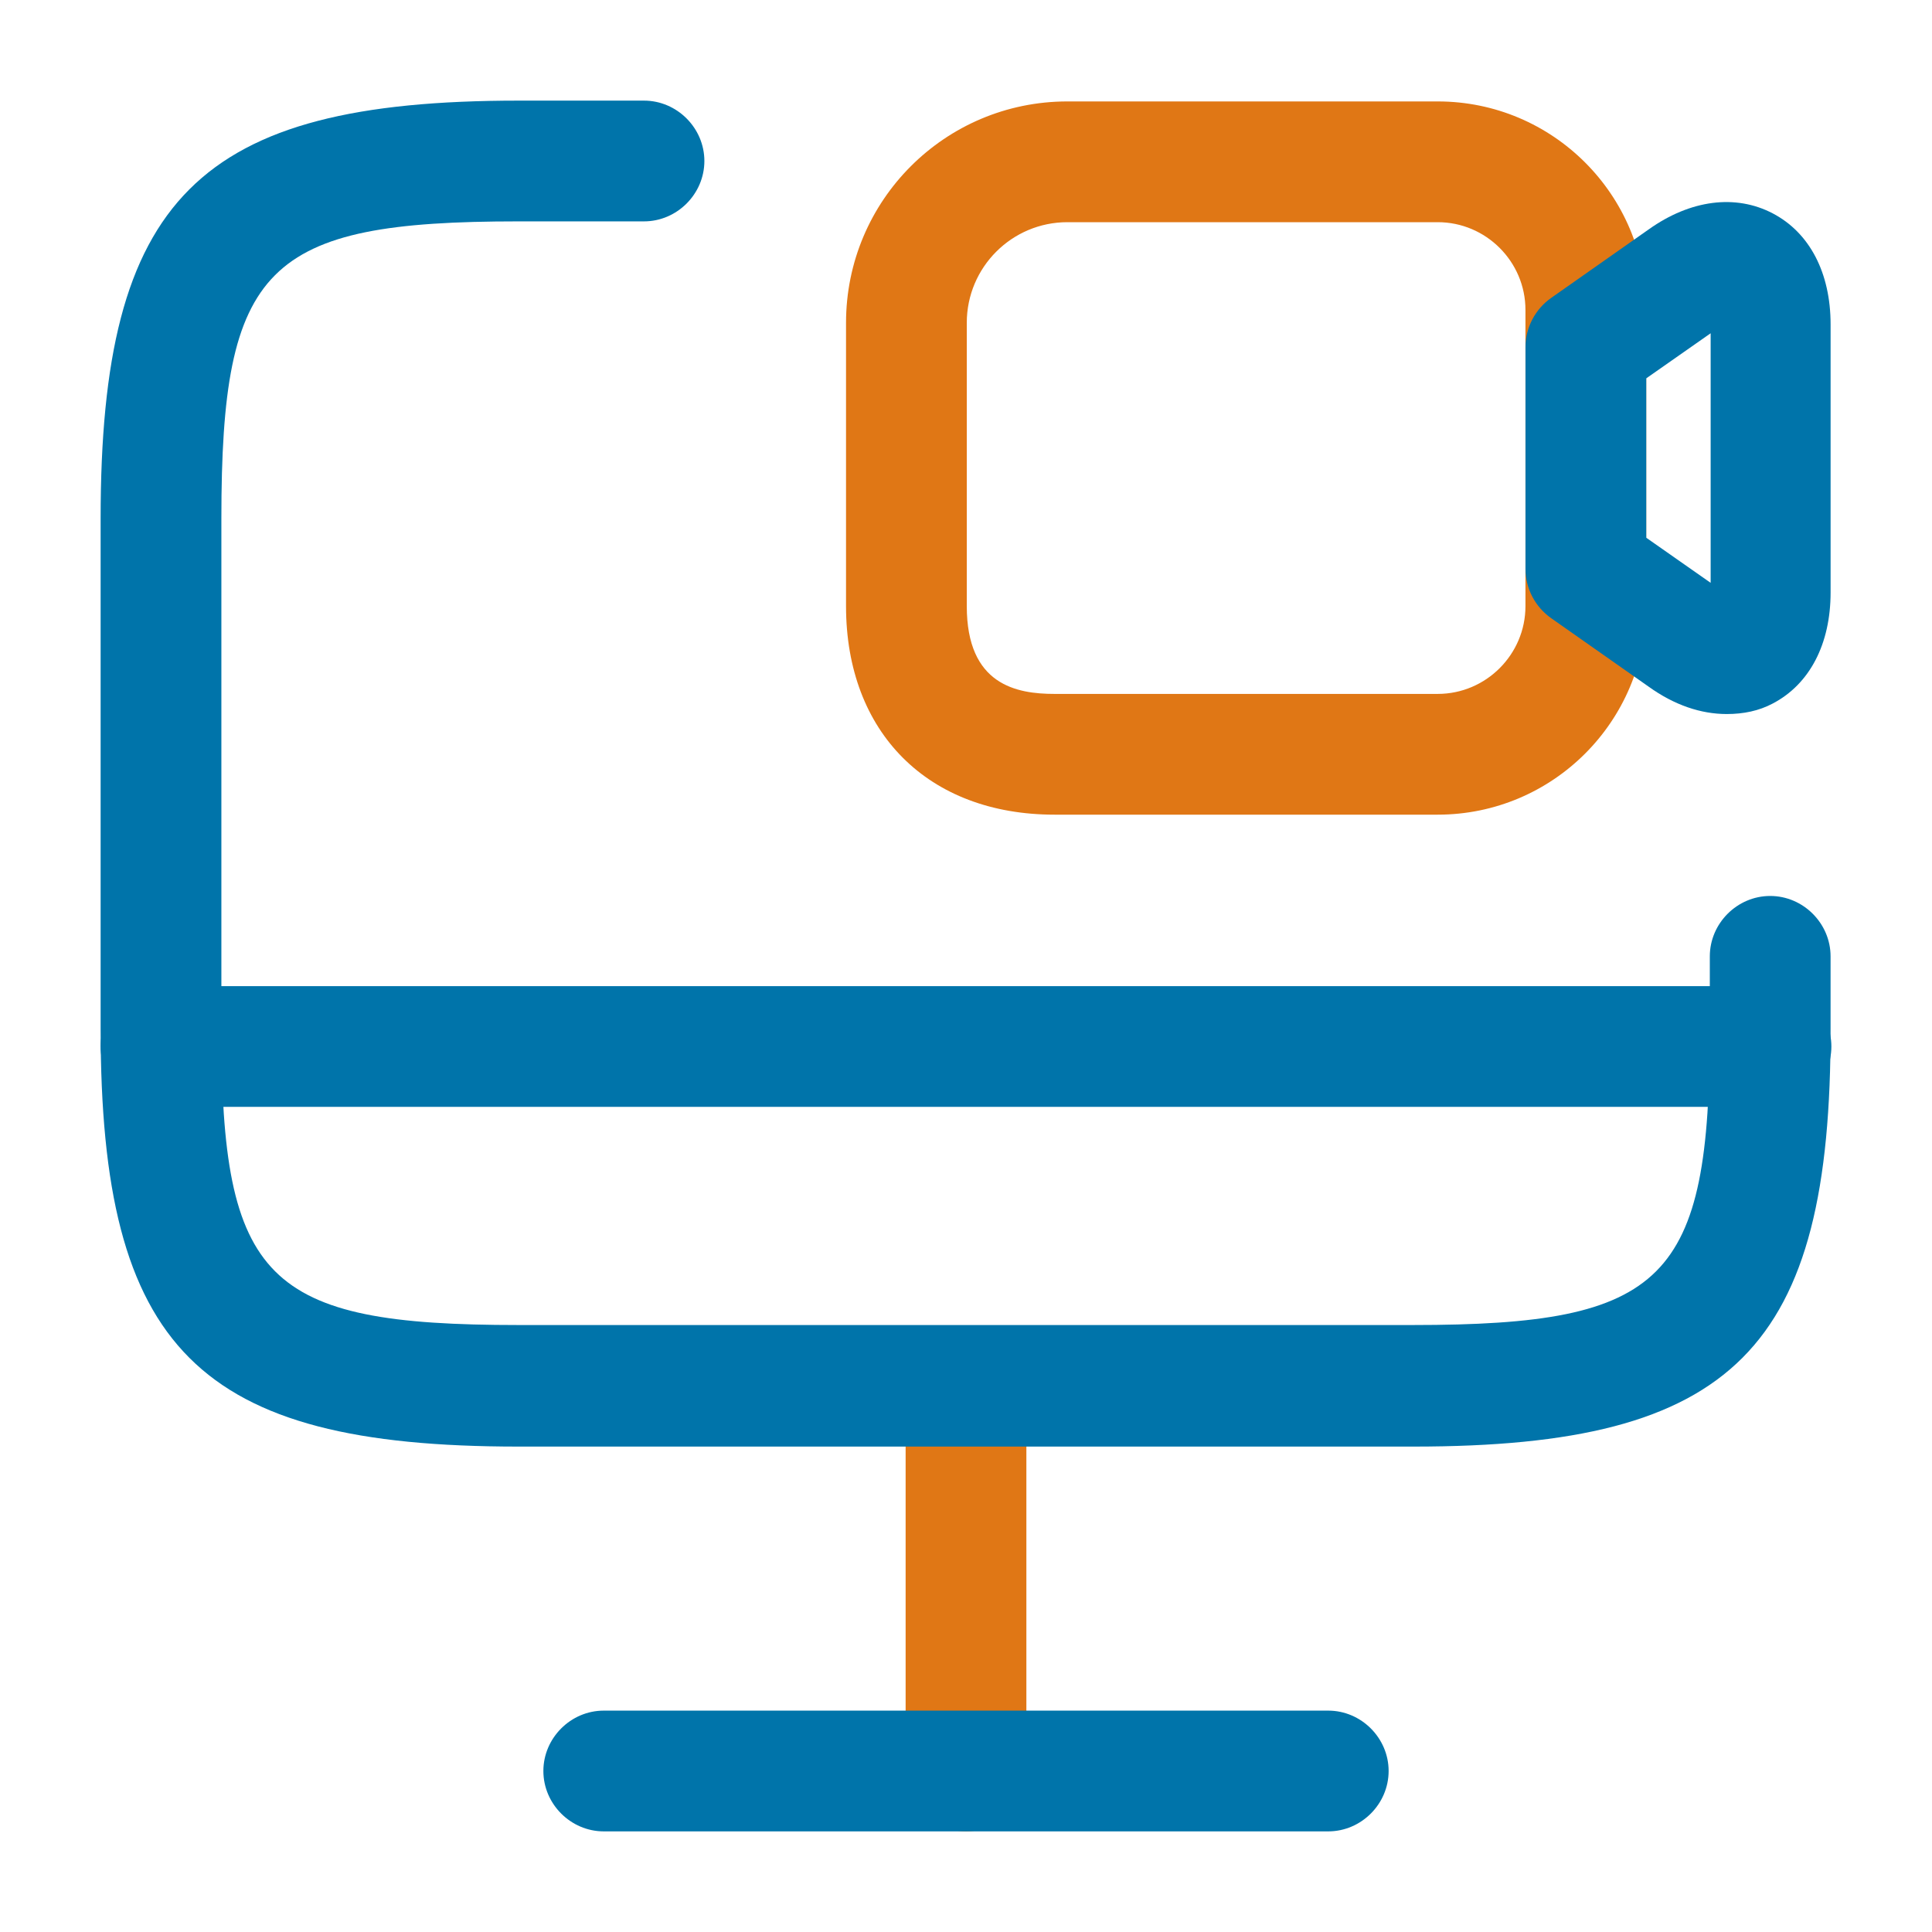
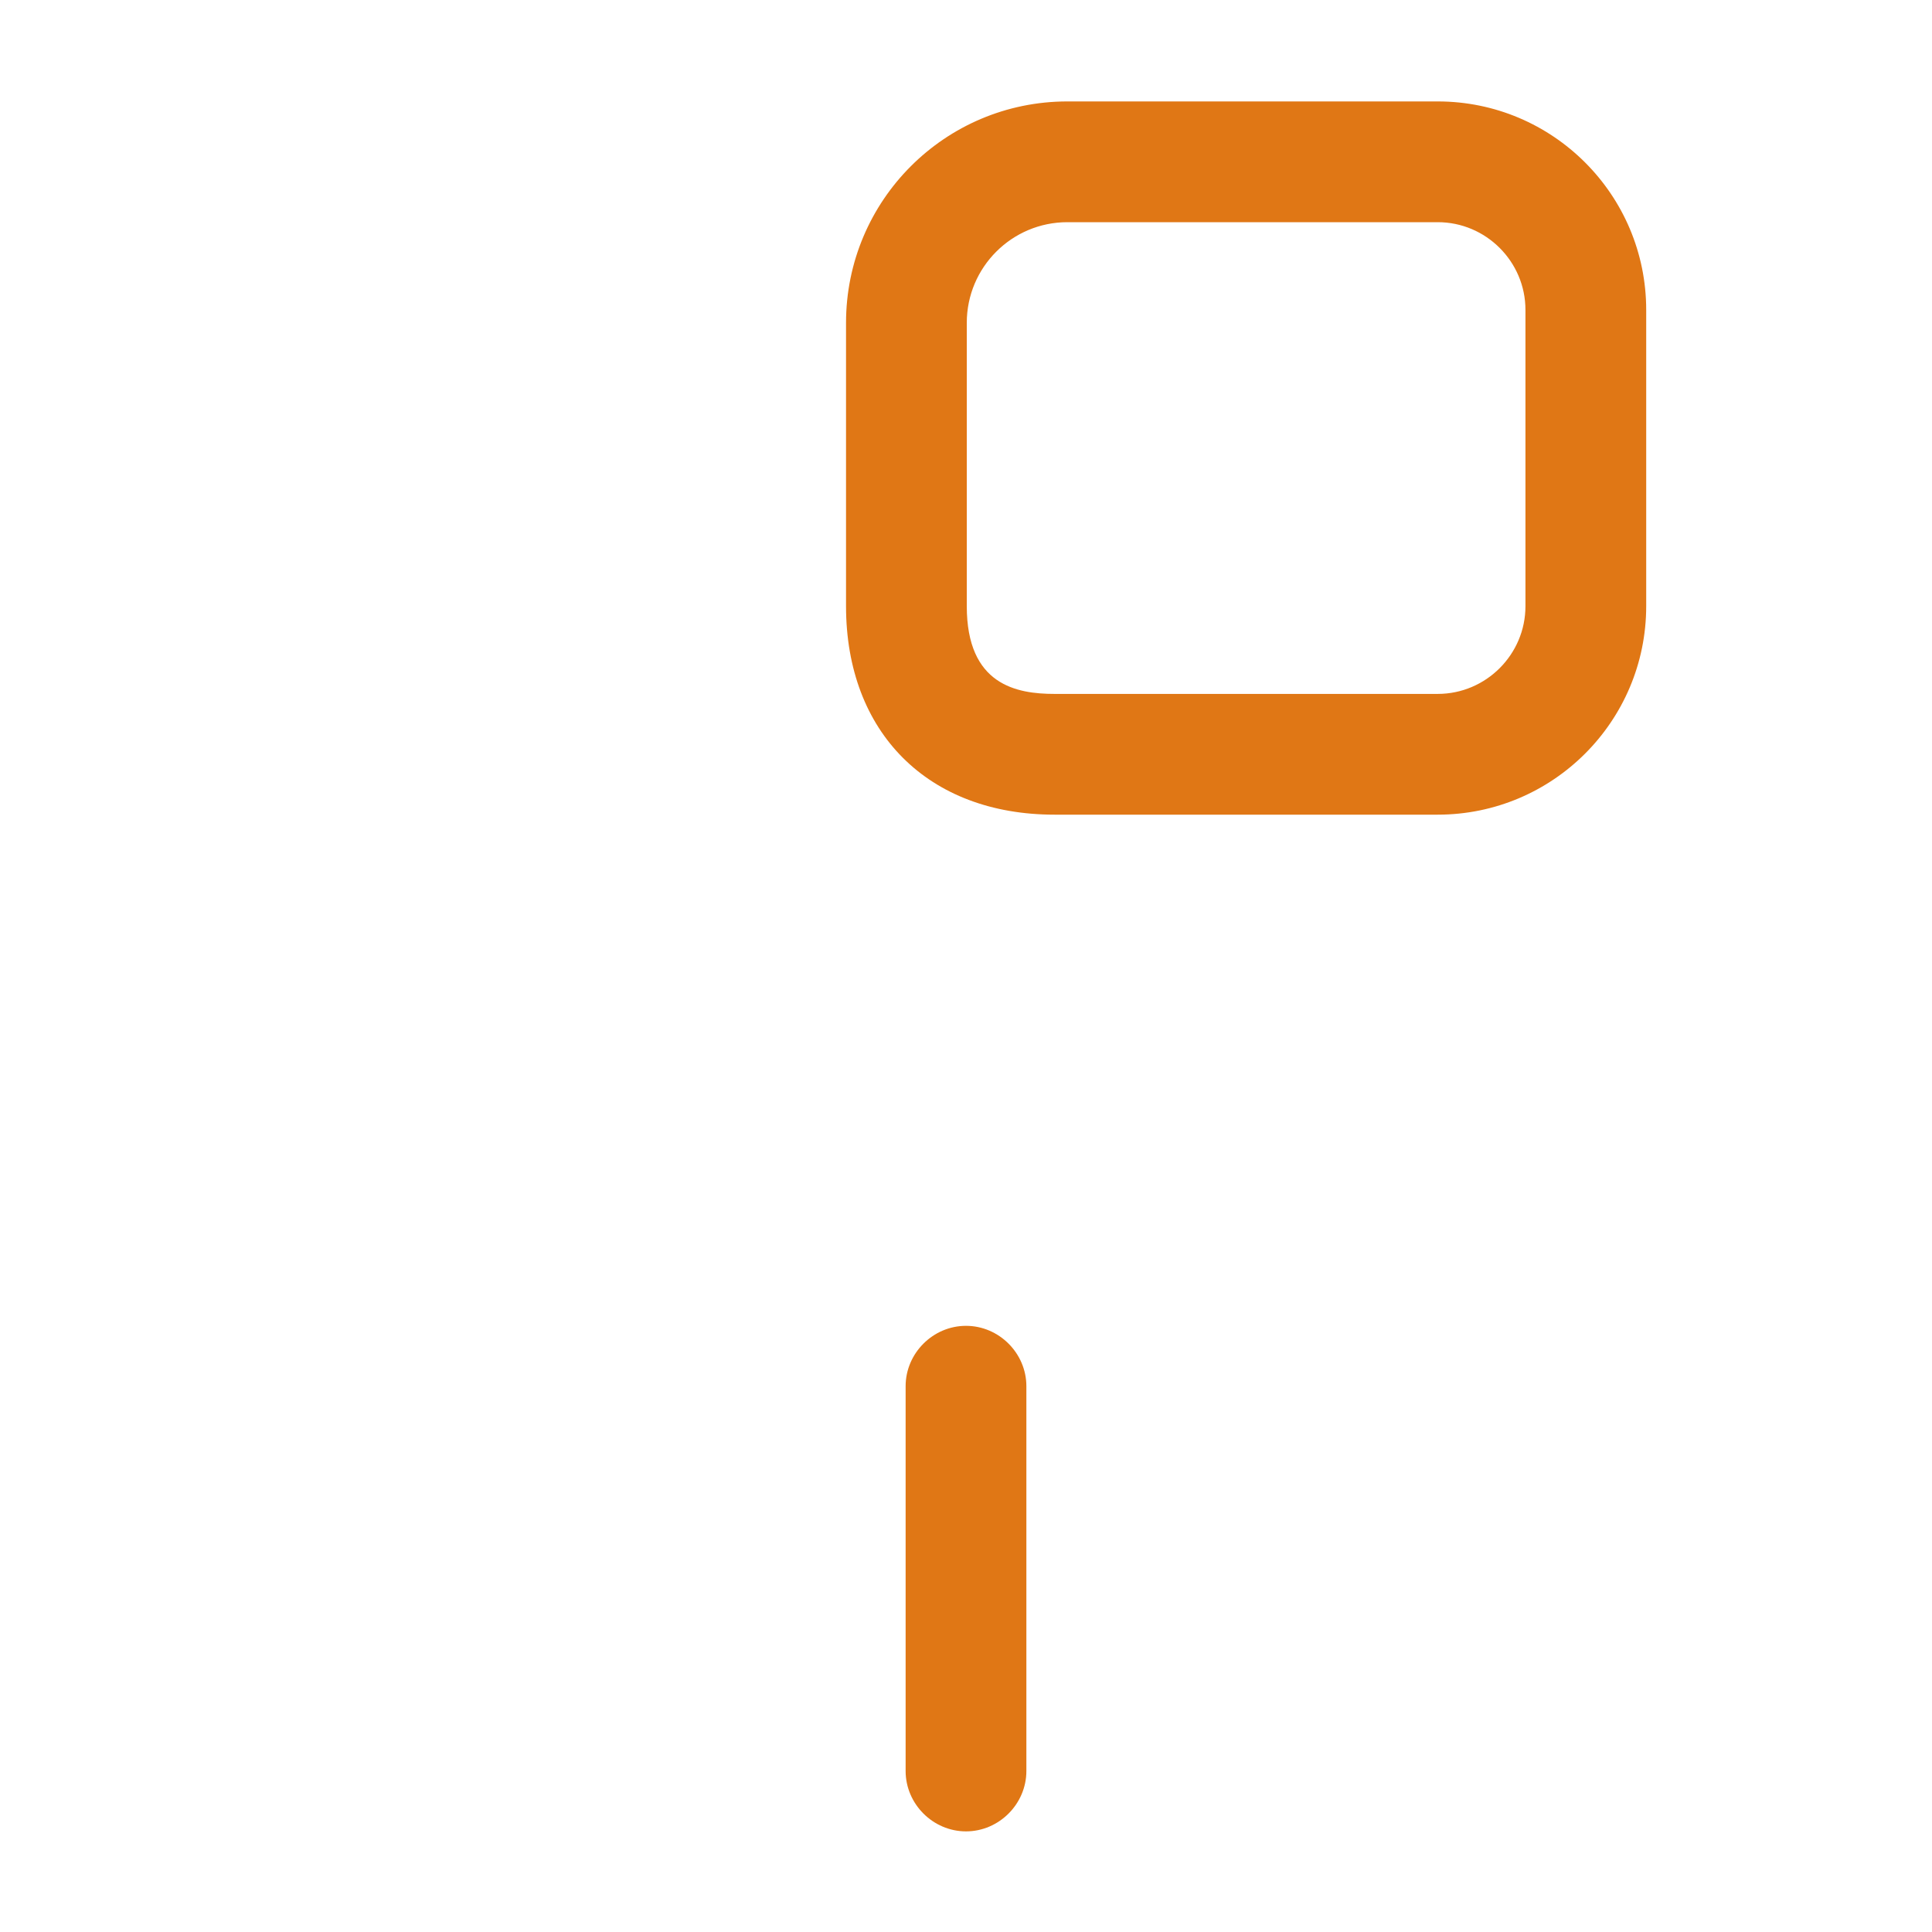
<svg xmlns="http://www.w3.org/2000/svg" width="84" height="84" viewBox="0 0 84 84" fill="none">
  <path d="M42 79.625C40.565 79.625 39.375 78.435 39.375 77V60.27C39.375 58.835 40.565 57.645 42 57.645C43.435 57.645 44.625 58.835 44.625 60.27V77C44.625 78.435 43.435 79.625 42 79.625Z" fill="#E07715" />
-   <path d="M77 48.125H7C5.565 48.125 4.375 46.935 4.375 45.5C4.375 44.065 5.565 42.875 7 42.875H77C78.435 42.875 79.625 44.065 79.625 45.5C79.625 46.935 78.435 48.125 77 48.125Z" fill="#0074AA" />
-   <path d="M61.46 62.895H22.54C8.61 62.895 4.375 58.66 4.375 44.73V22.54C4.375 8.61 8.61 4.375 22.54 4.375H28C29.435 4.375 30.625 5.565 30.625 7C30.625 8.435 29.435 9.625 28 9.625H22.54C11.55 9.625 9.625 11.55 9.625 22.54V44.695C9.625 55.685 11.55 57.61 22.54 57.61H61.425C72.415 57.61 74.34 55.685 74.34 44.695V41.58C74.34 40.145 75.53 38.955 76.965 38.955C78.4 38.955 79.59 40.145 79.59 41.58V44.695C79.625 58.66 75.39 62.895 61.46 62.895Z" fill="#0074AA" />
-   <path d="M57.75 79.625H26.25C24.815 79.625 23.625 78.435 23.625 77C23.625 75.565 24.815 74.375 26.25 74.375H57.75C59.185 74.375 60.375 75.565 60.375 77C60.375 78.435 59.185 79.625 57.75 79.625Z" fill="#0074AA" />
  <path d="M62.509 35.42H45.849C40.354 35.42 36.784 31.85 36.784 26.355V14.035C36.784 8.715 41.089 4.41 46.409 4.41H62.509C67.514 4.41 71.574 8.47 71.574 13.475V26.355C71.574 31.36 67.514 35.42 62.509 35.42ZM46.409 9.66C43.994 9.66 42.034 11.62 42.034 14.035V26.355C42.034 29.785 44.204 30.17 45.849 30.17H62.509C64.609 30.17 66.324 28.455 66.324 26.355V13.475C66.324 11.375 64.609 9.66 62.509 9.66H46.409Z" fill="#E07715" />
-   <path d="M75.076 31.045C73.956 31.045 72.801 30.66 71.681 29.855L67.446 26.88C66.746 26.39 66.326 25.585 66.326 24.745V15.085C66.326 14.245 66.746 13.44 67.446 12.95L71.681 9.975C73.501 8.68 75.461 8.435 77.071 9.275C78.681 10.115 79.591 11.865 79.591 14.105V25.76C79.591 28 78.681 29.75 77.071 30.59C76.476 30.905 75.811 31.045 75.076 31.045ZM71.576 23.38L74.376 25.34V14.49L71.576 16.45V23.38Z" fill="#0074AA" />
</svg>